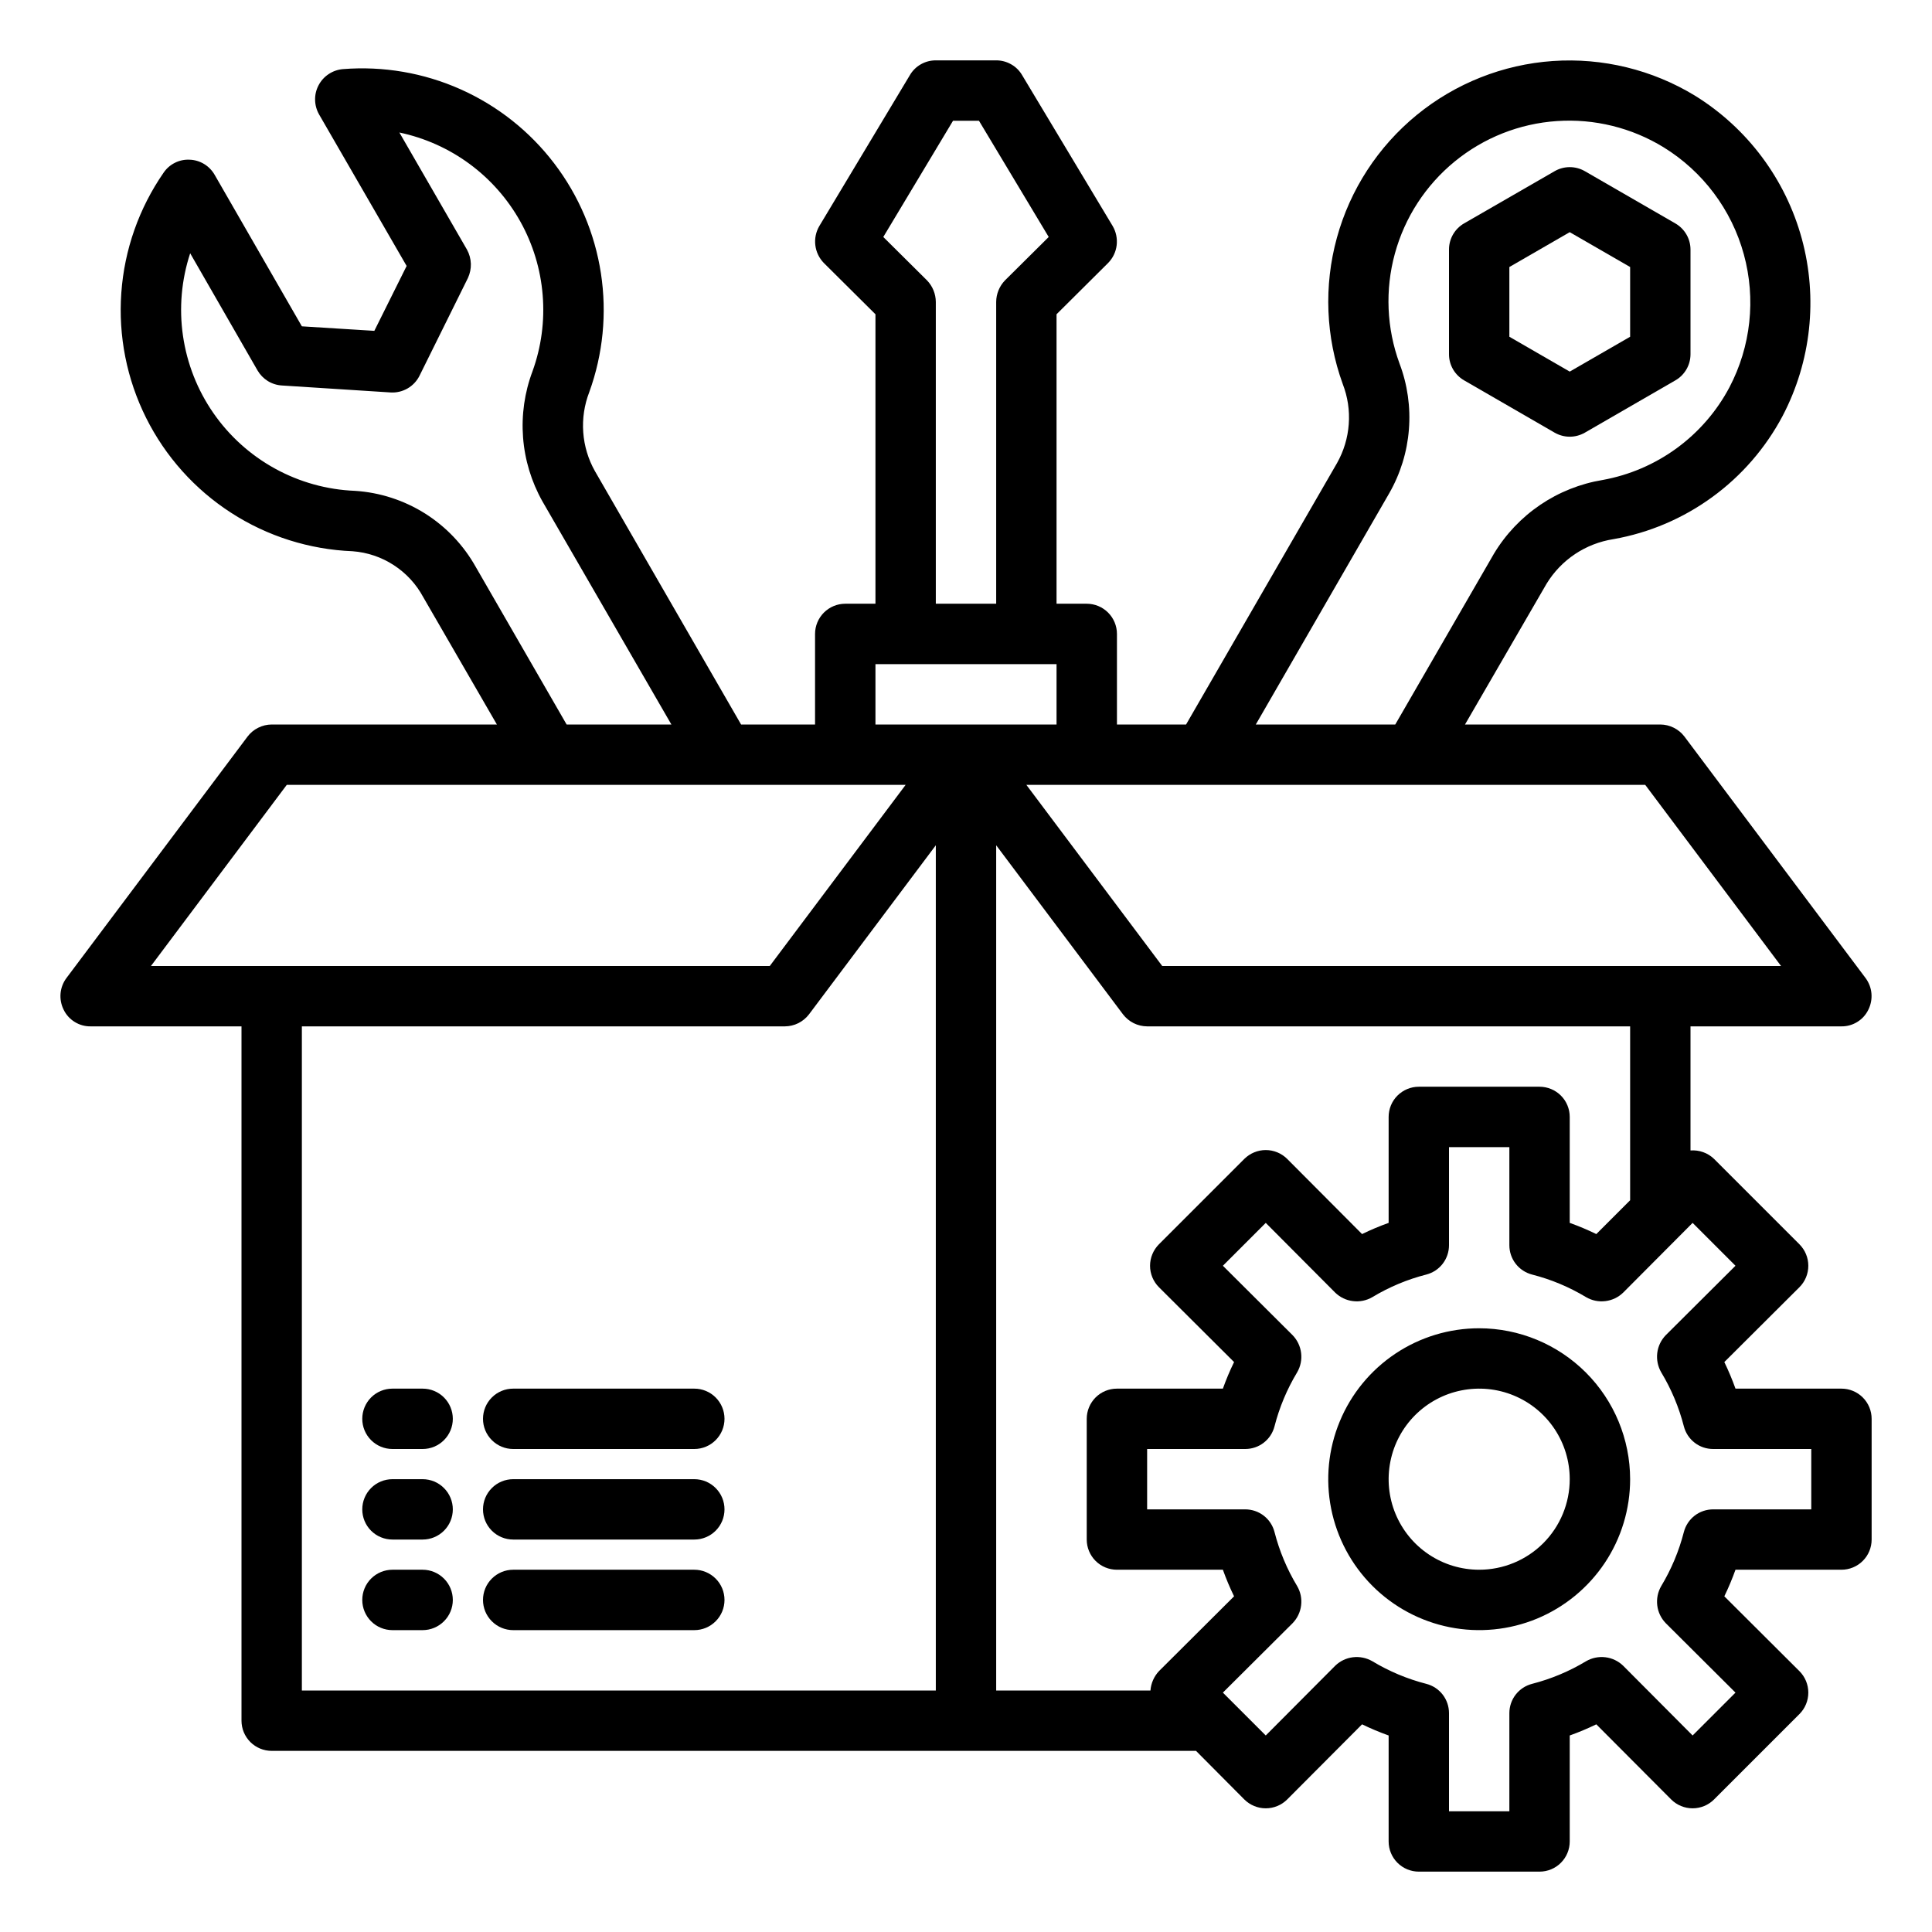
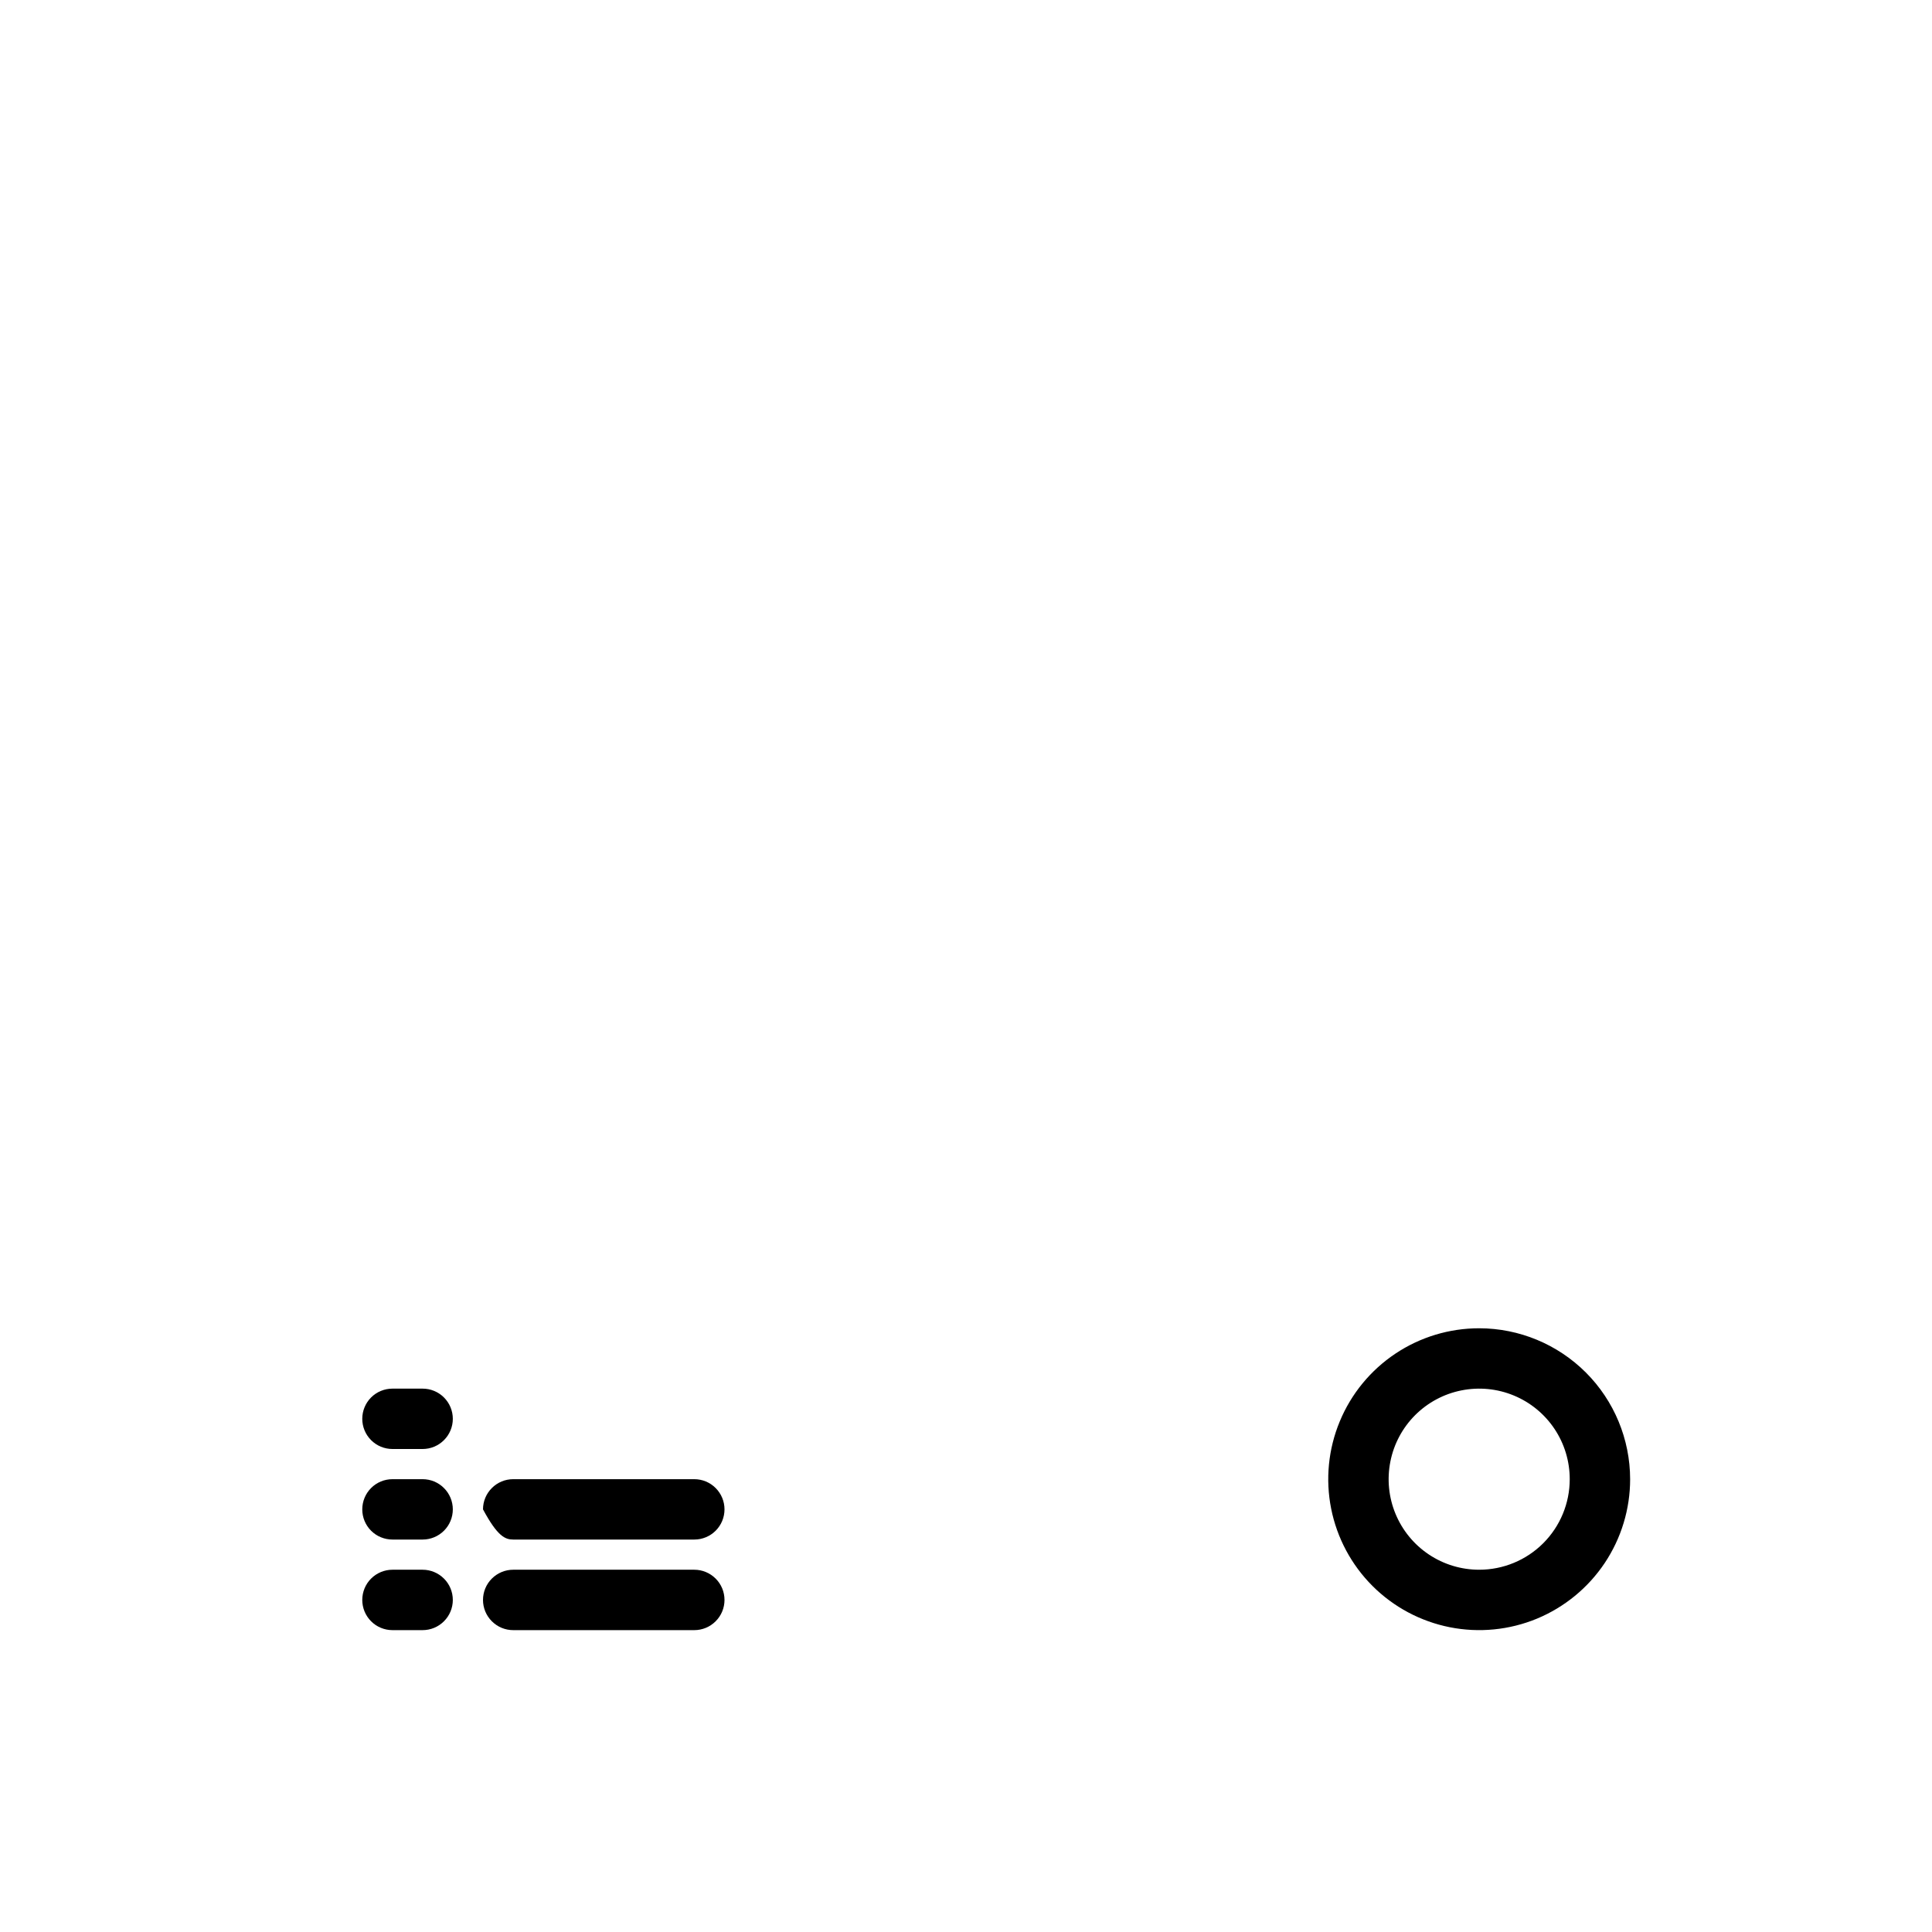
<svg xmlns="http://www.w3.org/2000/svg" width="53" height="53" viewBox="0 0 53 53" fill="none">
-   <path d="M40.164 10.434L42.648 11.869C42.774 11.941 42.917 11.98 43.062 11.98C43.208 11.98 43.351 11.941 43.477 11.869L45.961 10.434C46.087 10.362 46.191 10.257 46.264 10.131C46.337 10.005 46.375 9.863 46.375 9.717V6.847C46.375 6.702 46.337 6.559 46.264 6.433C46.191 6.307 46.087 6.203 45.961 6.13L43.477 4.696C43.351 4.623 43.208 4.585 43.062 4.585C42.917 4.585 42.774 4.623 42.648 4.696L40.164 6.128C40.038 6.201 39.934 6.305 39.861 6.431C39.788 6.557 39.75 6.7 39.75 6.845V9.714C39.749 9.86 39.787 10.003 39.86 10.13C39.933 10.256 40.038 10.361 40.164 10.434ZM41.406 7.325L43.062 6.369L44.719 7.325V9.238L43.062 10.194L41.406 9.238V7.325Z" fill="black" />
-   <path d="M50.516 38.094H47.609C47.52 37.845 47.418 37.602 47.303 37.365L49.364 35.311C49.52 35.155 49.607 34.944 49.607 34.723C49.607 34.503 49.52 34.292 49.364 34.135L47.021 31.792C46.936 31.71 46.834 31.646 46.723 31.607C46.611 31.567 46.493 31.551 46.375 31.56V28.156H50.516C50.669 28.158 50.82 28.116 50.95 28.035C51.081 27.955 51.186 27.839 51.253 27.701C51.322 27.563 51.352 27.409 51.339 27.255C51.326 27.102 51.27 26.955 51.178 26.831L46.209 20.206C46.132 20.104 46.031 20.021 45.917 19.964C45.802 19.906 45.675 19.876 45.547 19.875H40.189L42.425 16.016C42.623 15.69 42.891 15.411 43.208 15.199C43.526 14.988 43.886 14.848 44.263 14.79C45.242 14.617 46.169 14.222 46.972 13.636C47.776 13.051 48.435 12.29 48.901 11.412C49.685 9.915 49.873 8.176 49.428 6.546C48.982 4.916 47.936 3.515 46.499 2.625C45.328 1.912 43.965 1.58 42.597 1.674C41.23 1.769 39.925 2.287 38.864 3.155C37.804 4.023 37.038 5.199 36.675 6.521C36.311 7.843 36.367 9.245 36.835 10.534C36.971 10.884 37.028 11.261 37 11.636C36.973 12.011 36.863 12.376 36.678 12.704L32.537 19.875H30.641V17.391C30.641 17.171 30.553 16.96 30.398 16.805C30.243 16.65 30.032 16.562 29.812 16.562H28.984V8.621L30.4 7.213C30.529 7.081 30.611 6.911 30.633 6.729C30.655 6.546 30.617 6.361 30.525 6.203L28.04 2.062C27.968 1.938 27.864 1.835 27.738 1.764C27.613 1.693 27.472 1.655 27.328 1.656H25.672C25.528 1.655 25.386 1.693 25.261 1.764C25.136 1.835 25.032 1.938 24.96 2.062L22.475 6.203C22.383 6.361 22.344 6.546 22.367 6.729C22.389 6.911 22.471 7.081 22.599 7.213L24.016 8.621V16.562H23.188C22.968 16.562 22.757 16.65 22.602 16.805C22.447 16.96 22.359 17.171 22.359 17.391V19.875H20.33L16.322 12.927C16.137 12.6 16.027 12.235 16 11.86C15.973 11.485 16.029 11.108 16.165 10.757C16.543 9.715 16.653 8.594 16.485 7.498C16.317 6.401 15.877 5.365 15.204 4.483C14.532 3.601 13.649 2.902 12.636 2.45C11.623 1.998 10.513 1.808 9.407 1.896C9.268 1.908 9.134 1.954 9.017 2.032C8.9 2.109 8.805 2.214 8.74 2.338C8.674 2.462 8.641 2.6 8.644 2.74C8.646 2.88 8.684 3.017 8.753 3.139L11.155 7.296L10.269 9.076L8.281 8.952L5.888 4.795C5.818 4.673 5.718 4.571 5.598 4.498C5.478 4.426 5.341 4.385 5.201 4.381C5.061 4.374 4.923 4.403 4.798 4.466C4.673 4.528 4.567 4.621 4.488 4.737C3.813 5.712 3.412 6.851 3.328 8.034C3.243 9.217 3.478 10.402 4.008 11.463C4.538 12.524 5.343 13.424 6.34 14.067C7.336 14.711 8.487 15.075 9.672 15.122C10.075 15.152 10.464 15.283 10.802 15.503C11.141 15.723 11.419 16.025 11.61 16.38L13.631 19.875H7.453C7.325 19.876 7.198 19.906 7.083 19.964C6.968 20.021 6.868 20.104 6.791 20.206L1.822 26.831C1.73 26.955 1.674 27.102 1.661 27.255C1.648 27.409 1.678 27.563 1.747 27.701C1.814 27.839 1.919 27.955 2.05 28.035C2.18 28.116 2.331 28.158 2.484 28.156H6.625V47.203C6.625 47.423 6.712 47.633 6.868 47.789C7.023 47.944 7.233 48.031 7.453 48.031H32.81L34.135 49.364C34.292 49.52 34.503 49.607 34.723 49.607C34.944 49.607 35.155 49.52 35.311 49.364L37.365 47.303C37.602 47.418 37.845 47.52 38.094 47.609V50.516C38.094 50.735 38.181 50.946 38.336 51.101C38.492 51.257 38.702 51.344 38.922 51.344H42.234C42.454 51.344 42.665 51.257 42.82 51.101C42.975 50.946 43.062 50.735 43.062 50.516V47.609C43.311 47.52 43.554 47.418 43.791 47.303L45.845 49.364C46.001 49.52 46.213 49.607 46.433 49.607C46.653 49.607 46.865 49.52 47.021 49.364L49.364 47.021C49.52 46.865 49.607 46.653 49.607 46.433C49.607 46.213 49.52 46.001 49.364 45.845L47.303 43.791C47.418 43.554 47.52 43.311 47.609 43.062H50.516C50.735 43.062 50.946 42.975 51.101 42.82C51.257 42.665 51.344 42.454 51.344 42.234V38.922C51.344 38.702 51.257 38.492 51.101 38.336C50.946 38.181 50.735 38.094 50.516 38.094ZM38.11 13.532C38.417 12.996 38.602 12.398 38.65 11.783C38.699 11.167 38.611 10.548 38.392 9.971C38.038 9.004 37.993 7.951 38.265 6.958C38.536 5.965 39.11 5.082 39.907 4.43C40.704 3.778 41.683 3.39 42.71 3.321C43.737 3.251 44.761 3.503 45.638 4.041C46.717 4.706 47.503 5.755 47.838 6.977C48.173 8.199 48.032 9.503 47.443 10.625C47.094 11.284 46.599 11.855 45.996 12.296C45.394 12.736 44.699 13.034 43.965 13.167C43.352 13.268 42.767 13.501 42.252 13.85C41.738 14.199 41.305 14.655 40.984 15.188L38.276 19.875H34.45L38.11 13.532ZM45.133 21.531L48.859 26.5H31.883L28.156 21.531H45.133ZM26.144 3.313H26.856L28.769 6.501L27.568 7.693C27.416 7.851 27.33 8.062 27.328 8.281V16.562H25.672V8.281C25.67 8.062 25.584 7.851 25.432 7.693L24.231 6.501L26.144 3.313ZM13.051 15.552C12.717 14.956 12.239 14.452 11.661 14.087C11.082 13.723 10.421 13.509 9.739 13.465C8.97 13.435 8.22 13.226 7.546 12.856C6.872 12.486 6.293 11.965 5.855 11.333C5.416 10.701 5.131 9.976 5.02 9.215C4.909 8.455 4.977 7.678 5.217 6.948L7.064 10.161C7.133 10.28 7.23 10.38 7.347 10.453C7.464 10.525 7.597 10.567 7.735 10.575L10.716 10.766C10.879 10.776 11.042 10.737 11.184 10.654C11.325 10.572 11.439 10.449 11.511 10.302L12.836 7.627C12.893 7.504 12.921 7.37 12.917 7.235C12.912 7.1 12.876 6.967 12.811 6.849L10.956 3.635C11.652 3.782 12.308 4.075 12.881 4.497C13.453 4.918 13.928 5.458 14.275 6.079C14.621 6.7 14.83 7.387 14.887 8.096C14.945 8.805 14.85 9.517 14.608 10.186C14.39 10.765 14.302 11.384 14.349 12.001C14.396 12.617 14.578 13.216 14.881 13.755L18.418 19.875H15.544L13.051 15.552ZM4.141 26.5L7.867 21.531H24.844L21.117 26.5H4.141ZM25.672 46.375H8.281V28.156H21.531C21.66 28.155 21.786 28.125 21.901 28.068C22.016 28.01 22.116 27.927 22.194 27.825L25.672 23.188V46.375ZM24.016 19.875V18.219H28.984V19.875H24.016ZM31.792 45.845C31.657 45.99 31.575 46.177 31.56 46.375H27.328V23.188L30.806 27.825C30.884 27.927 30.984 28.01 31.099 28.068C31.214 28.125 31.34 28.155 31.469 28.156H44.719V32.926L43.791 33.854C43.554 33.738 43.311 33.636 43.062 33.547V30.641C43.062 30.421 42.975 30.21 42.82 30.055C42.665 29.9 42.454 29.812 42.234 29.812H38.922C38.702 29.812 38.492 29.9 38.336 30.055C38.181 30.21 38.094 30.421 38.094 30.641V33.547C37.845 33.636 37.602 33.738 37.365 33.854L35.311 31.792C35.155 31.637 34.944 31.549 34.723 31.549C34.503 31.549 34.292 31.637 34.135 31.792L31.792 34.135C31.637 34.292 31.549 34.503 31.549 34.723C31.549 34.944 31.637 35.155 31.792 35.311L33.854 37.365C33.738 37.602 33.636 37.845 33.547 38.094H30.641C30.421 38.094 30.21 38.181 30.055 38.336C29.9 38.492 29.812 38.702 29.812 38.922V42.234C29.812 42.454 29.9 42.665 30.055 42.82C30.21 42.975 30.421 43.062 30.641 43.062H33.547C33.636 43.311 33.738 43.554 33.854 43.791L31.792 45.845ZM49.688 41.406H46.996C46.812 41.406 46.633 41.467 46.488 41.579C46.343 41.692 46.239 41.849 46.193 42.027C46.059 42.549 45.85 43.049 45.572 43.51C45.479 43.67 45.441 43.856 45.463 44.04C45.485 44.224 45.567 44.395 45.696 44.528L47.609 46.433L46.433 47.609L44.528 45.696C44.395 45.567 44.224 45.485 44.04 45.463C43.856 45.441 43.67 45.479 43.51 45.572C43.049 45.85 42.549 46.059 42.027 46.193C41.849 46.239 41.692 46.343 41.579 46.488C41.467 46.633 41.406 46.812 41.406 46.996V49.688H39.75V46.996C39.75 46.812 39.689 46.633 39.577 46.488C39.465 46.343 39.307 46.239 39.129 46.193C38.607 46.059 38.108 45.85 37.647 45.572C37.486 45.479 37.3 45.441 37.116 45.463C36.932 45.485 36.761 45.567 36.628 45.696L34.723 47.609L33.547 46.433L35.46 44.528C35.589 44.395 35.671 44.224 35.693 44.04C35.716 43.856 35.678 43.67 35.584 43.51C35.306 43.049 35.097 42.549 34.963 42.027C34.917 41.849 34.814 41.692 34.668 41.579C34.523 41.467 34.344 41.406 34.16 41.406H31.469V39.75H34.16C34.344 39.75 34.523 39.69 34.668 39.577C34.814 39.465 34.917 39.307 34.963 39.129C35.097 38.607 35.306 38.108 35.584 37.647C35.678 37.486 35.716 37.3 35.693 37.116C35.671 36.933 35.589 36.761 35.46 36.628L33.547 34.723L34.723 33.547L36.628 35.46C36.761 35.589 36.932 35.671 37.116 35.693C37.3 35.716 37.486 35.678 37.647 35.584C38.108 35.306 38.607 35.097 39.129 34.964C39.307 34.917 39.465 34.814 39.577 34.668C39.689 34.523 39.75 34.344 39.75 34.16V31.469H41.406V34.16C41.406 34.344 41.467 34.523 41.579 34.668C41.692 34.814 41.849 34.917 42.027 34.964C42.549 35.097 43.049 35.306 43.51 35.584C43.67 35.678 43.856 35.716 44.04 35.693C44.224 35.671 44.395 35.589 44.528 35.46L46.433 33.547L47.609 34.723L45.696 36.628C45.567 36.761 45.485 36.933 45.463 37.116C45.441 37.3 45.479 37.486 45.572 37.647C45.85 38.108 46.059 38.607 46.193 39.129C46.239 39.307 46.343 39.465 46.488 39.577C46.633 39.69 46.812 39.75 46.996 39.75H49.688V41.406Z" fill="black" />
  <path d="M40.578 36.438C39.759 36.438 38.959 36.68 38.278 37.135C37.597 37.59 37.066 38.237 36.753 38.994C36.439 39.75 36.357 40.583 36.517 41.386C36.677 42.189 37.071 42.927 37.65 43.506C38.229 44.085 38.967 44.479 39.77 44.639C40.574 44.799 41.406 44.717 42.163 44.404C42.919 44.09 43.566 43.559 44.021 42.879C44.476 42.198 44.719 41.397 44.719 40.578C44.717 39.48 44.281 38.428 43.505 37.652C42.728 36.876 41.676 36.439 40.578 36.438ZM40.578 43.062C40.087 43.062 39.606 42.917 39.198 42.644C38.789 42.371 38.471 41.983 38.283 41.529C38.095 41.075 38.046 40.575 38.142 40.093C38.237 39.611 38.474 39.169 38.821 38.821C39.169 38.474 39.611 38.237 40.093 38.142C40.575 38.046 41.075 38.095 41.529 38.283C41.983 38.471 42.371 38.789 42.644 39.198C42.917 39.606 43.062 40.087 43.062 40.578C43.062 41.237 42.801 41.869 42.335 42.335C41.869 42.801 41.237 43.062 40.578 43.062Z" fill="black" />
  <path d="M11.594 40.578H10.766C10.546 40.578 10.335 40.665 10.18 40.821C10.025 40.976 9.938 41.187 9.938 41.406C9.938 41.626 10.025 41.837 10.18 41.992C10.335 42.147 10.546 42.234 10.766 42.234H11.594C11.813 42.234 12.024 42.147 12.179 41.992C12.335 41.837 12.422 41.626 12.422 41.406C12.422 41.187 12.335 40.976 12.179 40.821C12.024 40.665 11.813 40.578 11.594 40.578Z" fill="black" />
  <path d="M11.594 43.062H10.766C10.546 43.062 10.335 43.15 10.18 43.305C10.025 43.46 9.938 43.671 9.938 43.891C9.938 44.11 10.025 44.321 10.18 44.476C10.335 44.632 10.546 44.719 10.766 44.719H11.594C11.813 44.719 12.024 44.632 12.179 44.476C12.335 44.321 12.422 44.11 12.422 43.891C12.422 43.671 12.335 43.46 12.179 43.305C12.024 43.15 11.813 43.062 11.594 43.062Z" fill="black" />
-   <path d="M19.047 40.578H14.078C13.858 40.578 13.648 40.665 13.493 40.821C13.337 40.976 13.25 41.187 13.25 41.406C13.25 41.626 13.337 41.837 13.493 41.992C13.648 42.147 13.858 42.234 14.078 42.234H19.047C19.267 42.234 19.477 42.147 19.632 41.992C19.788 41.837 19.875 41.626 19.875 41.406C19.875 41.187 19.788 40.976 19.632 40.821C19.477 40.665 19.267 40.578 19.047 40.578Z" fill="black" />
+   <path d="M19.047 40.578H14.078C13.858 40.578 13.648 40.665 13.493 40.821C13.337 40.976 13.25 41.187 13.25 41.406C13.648 42.147 13.858 42.234 14.078 42.234H19.047C19.267 42.234 19.477 42.147 19.632 41.992C19.788 41.837 19.875 41.626 19.875 41.406C19.875 41.187 19.788 40.976 19.632 40.821C19.477 40.665 19.267 40.578 19.047 40.578Z" fill="black" />
  <path d="M11.594 38.094H10.766C10.546 38.094 10.335 38.181 10.18 38.336C10.025 38.492 9.938 38.702 9.938 38.922C9.938 39.142 10.025 39.352 10.18 39.507C10.335 39.663 10.546 39.75 10.766 39.75H11.594C11.813 39.75 12.024 39.663 12.179 39.507C12.335 39.352 12.422 39.142 12.422 38.922C12.422 38.702 12.335 38.492 12.179 38.336C12.024 38.181 11.813 38.094 11.594 38.094Z" fill="black" />
-   <path d="M19.047 38.094H14.078C13.858 38.094 13.648 38.181 13.493 38.336C13.337 38.492 13.25 38.702 13.25 38.922C13.25 39.142 13.337 39.352 13.493 39.507C13.648 39.663 13.858 39.75 14.078 39.75H19.047C19.267 39.75 19.477 39.663 19.632 39.507C19.788 39.352 19.875 39.142 19.875 38.922C19.875 38.702 19.788 38.492 19.632 38.336C19.477 38.181 19.267 38.094 19.047 38.094Z" fill="black" />
  <path d="M19.047 43.062H14.078C13.858 43.062 13.648 43.15 13.493 43.305C13.337 43.46 13.25 43.671 13.25 43.891C13.25 44.11 13.337 44.321 13.493 44.476C13.648 44.632 13.858 44.719 14.078 44.719H19.047C19.267 44.719 19.477 44.632 19.632 44.476C19.788 44.321 19.875 44.11 19.875 43.891C19.875 43.671 19.788 43.46 19.632 43.305C19.477 43.15 19.267 43.062 19.047 43.062Z" fill="black" />
</svg>